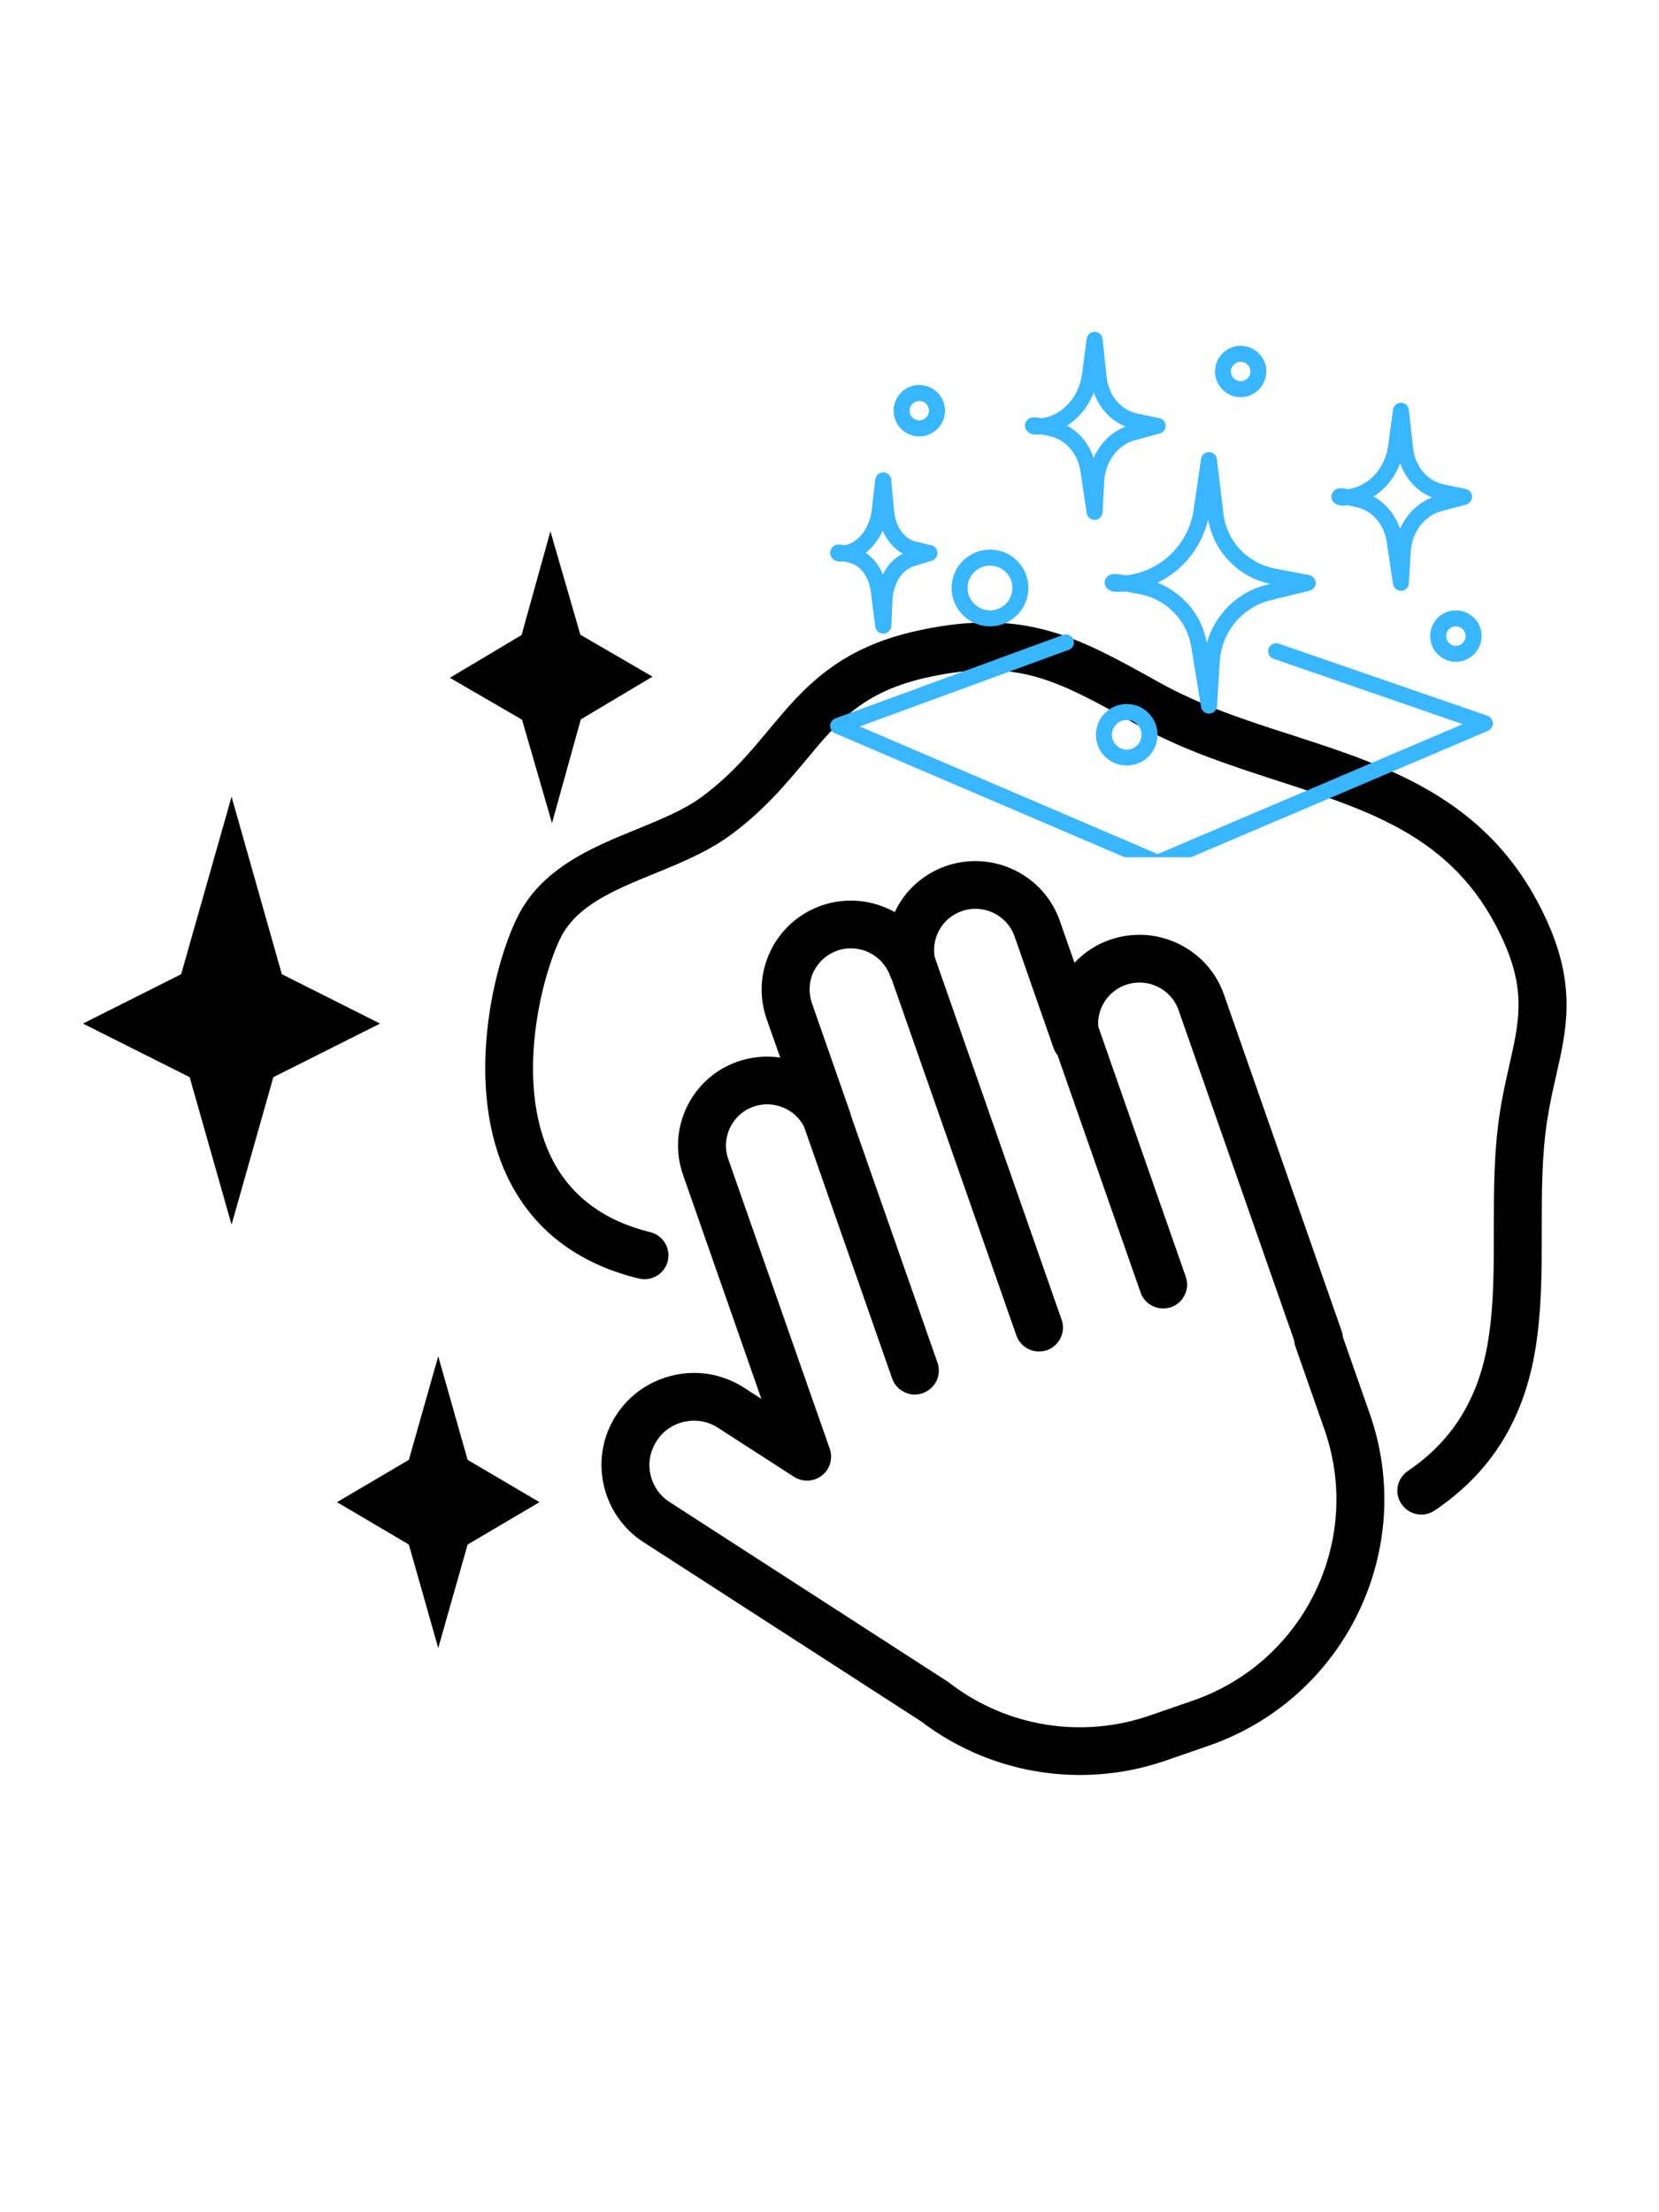
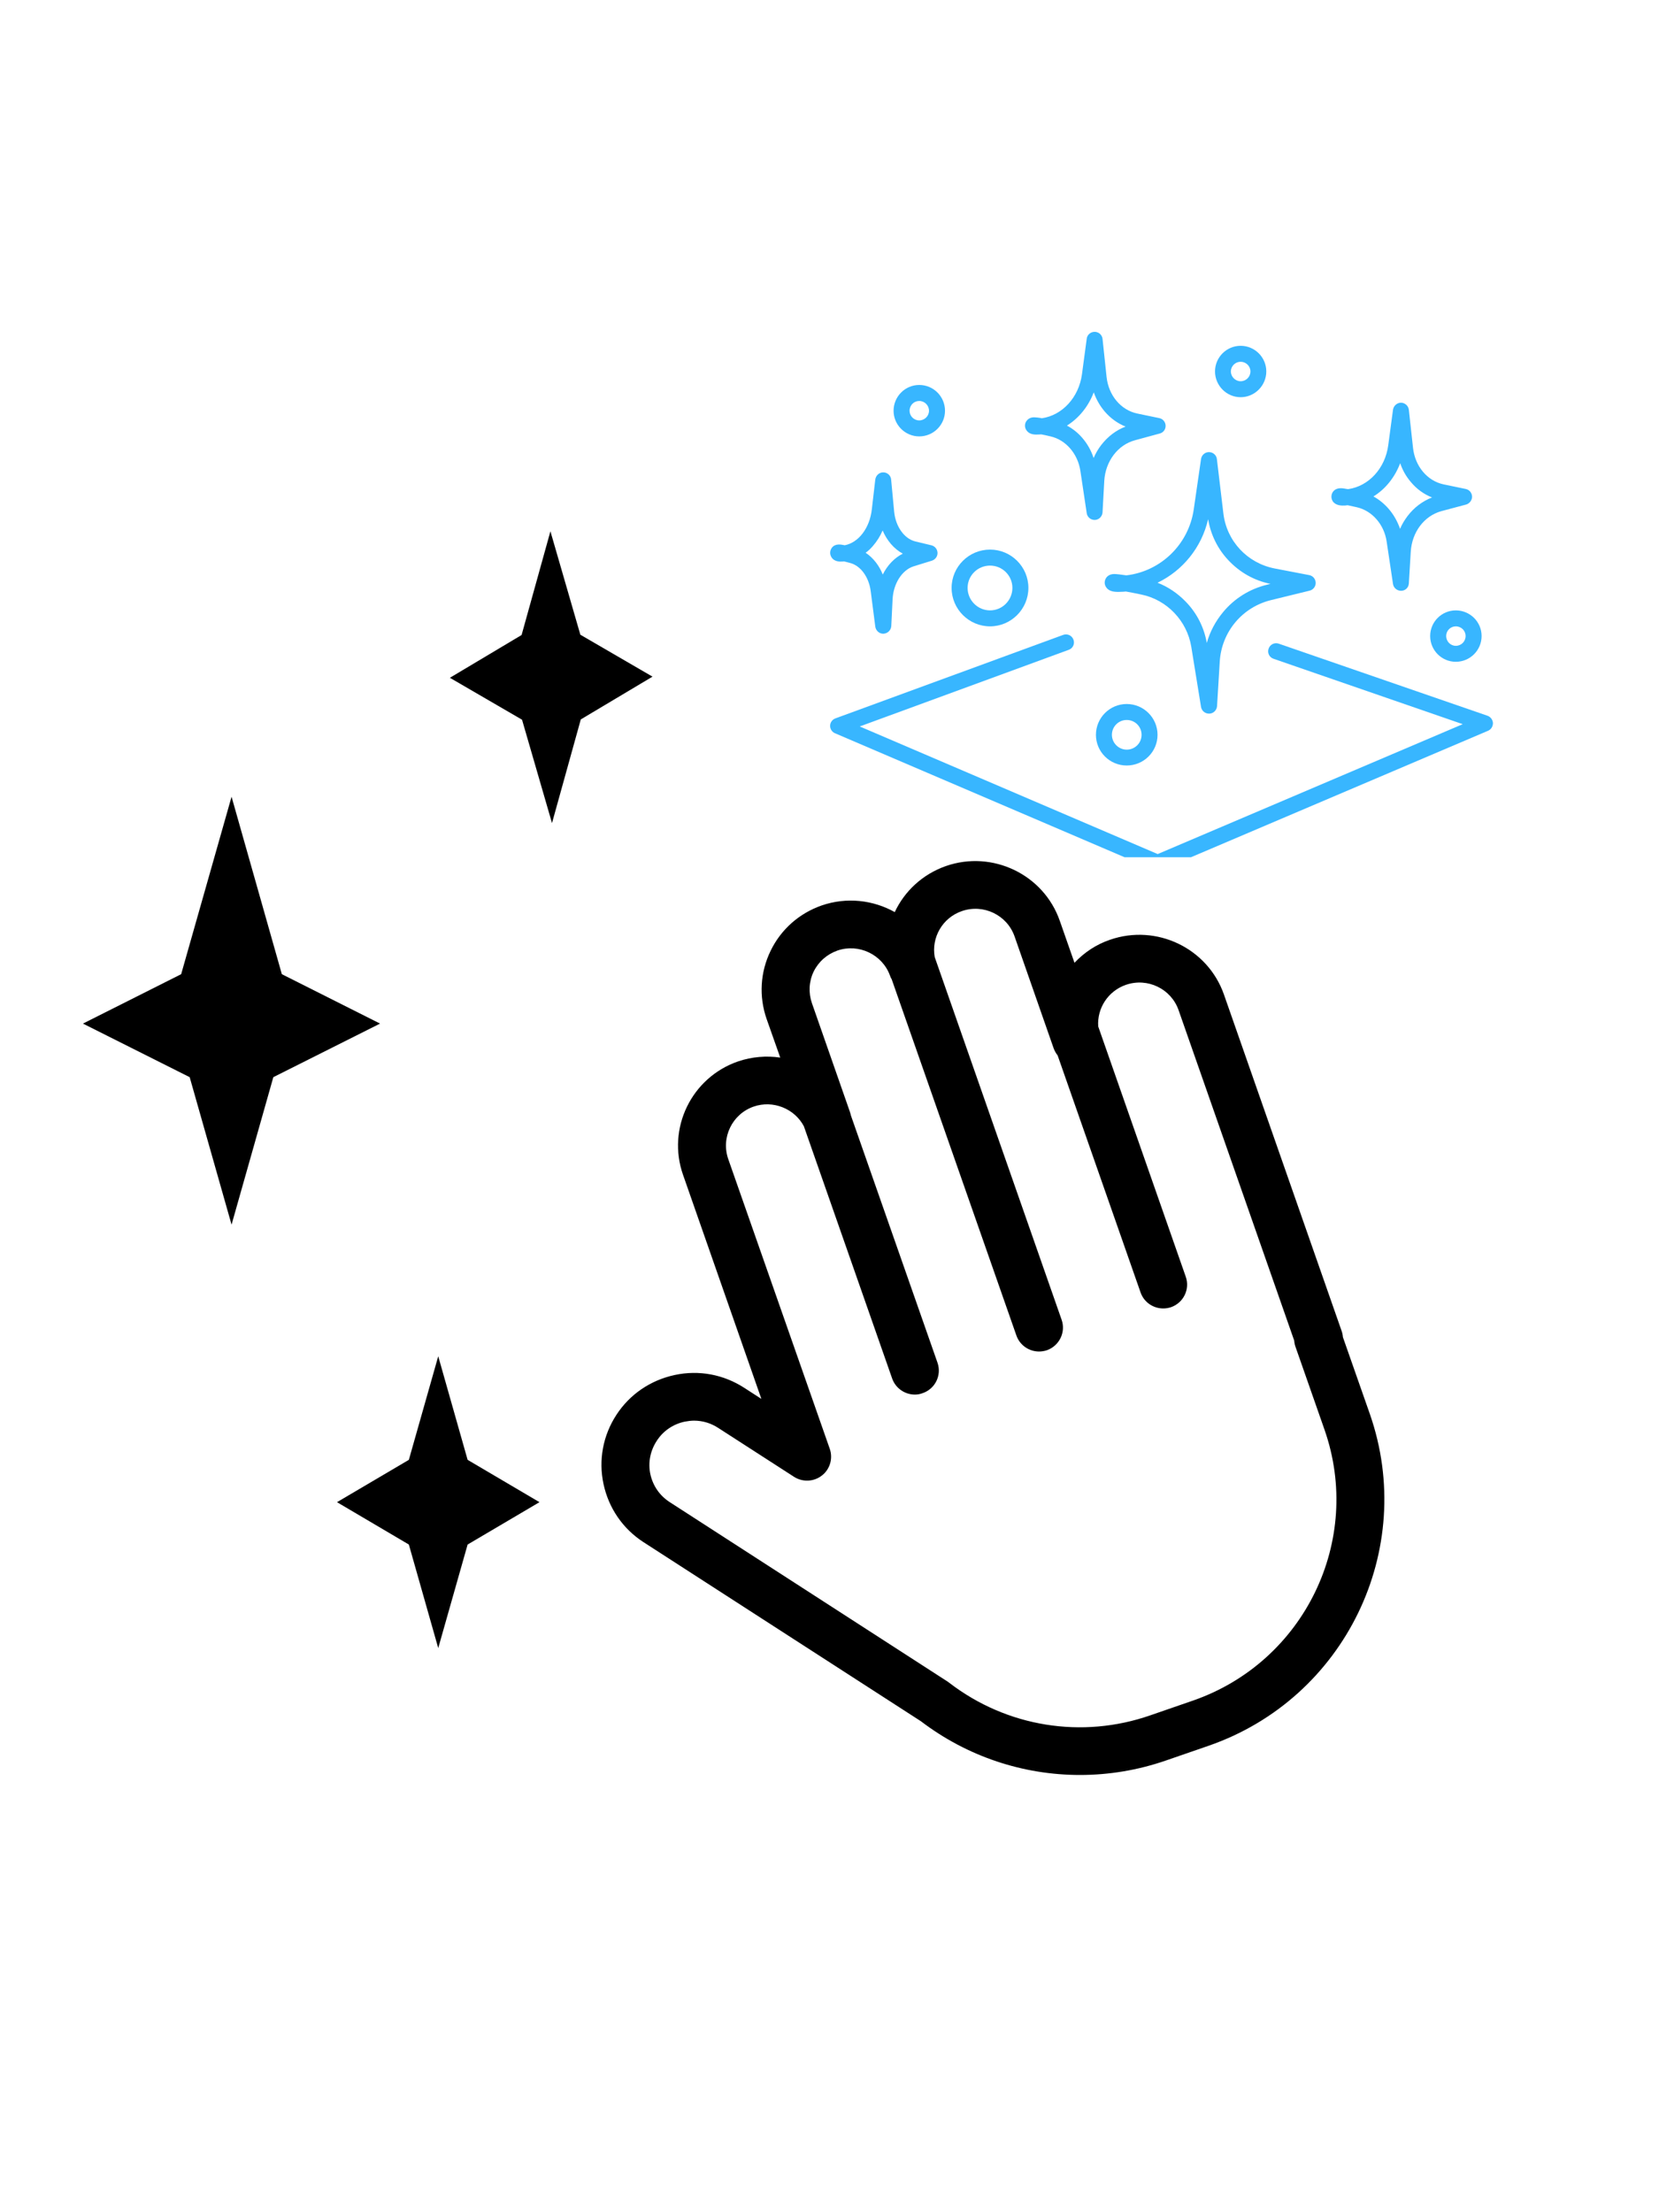
<svg xmlns="http://www.w3.org/2000/svg" width="60" zoomAndPan="magnify" viewBox="0 0 45 60" height="80" preserveAspectRatio="xMidYMid meet" version="1.0">
  <defs>
    <clipPath id="643b362876">
      <path d="M 12 14.398 L 18 14.398 L 18 23 L 12 23 Z M 12 14.398 " clip-rule="nonzero" />
    </clipPath>
    <clipPath id="1b23745a4c">
      <path d="M 2.25 21 L 11 21 L 11 34 L 2.25 34 Z M 2.25 21 " clip-rule="nonzero" />
    </clipPath>
    <clipPath id="948a405c5e">
      <path d="M 16.254 23.301 L 37.582 23.301 L 37.582 48.141 L 16.254 48.141 Z M 16.254 23.301 " clip-rule="nonzero" />
    </clipPath>
    <clipPath id="bb8750ac67">
      <path d="M 13 16 L 42.75 16 L 42.75 42 L 13 42 Z M 13 16 " clip-rule="nonzero" />
    </clipPath>
    <clipPath id="13917eb57b">
      <path d="M 22.5 17 L 40.5 17 L 40.5 23.25 L 22.5 23.25 Z M 22.5 17 " clip-rule="nonzero" />
    </clipPath>
    <clipPath id="fa721015aa">
      <path d="M 22.5 12 L 26 12 L 26 18 L 22.5 18 Z M 22.5 12 " clip-rule="nonzero" />
    </clipPath>
    <clipPath id="3e4d1c64c3">
      <path d="M 38 16 L 40.5 16 L 40.5 18 L 38 18 Z M 38 16 " clip-rule="nonzero" />
    </clipPath>
  </defs>
  <rect x="-4.5" width="54" fill="#ffffff" y="-6" height="72" fill-opacity="1" />
  <rect x="-4.5" width="54" fill="#ffffff" y="-6" height="72" fill-opacity="1" />
  <g clip-path="url(#643b362876)">
    <path fill="#000000" d="M 14.973 22.324 L 15.754 19.512 L 17.699 18.352 L 15.742 17.215 L 14.93 14.41 L 14.148 17.223 L 12.203 18.383 L 14.16 19.52 L 14.973 22.324 " fill-opacity="1" fill-rule="nonzero" />
  </g>
  <g clip-path="url(#1b23745a4c)">
    <path fill="#000000" d="M 7.645 26.422 L 6.281 21.609 L 4.914 26.422 L 2.25 27.762 L 5.145 29.215 L 6.281 33.215 L 7.414 29.215 L 10.309 27.762 L 7.645 26.422 " fill-opacity="1" fill-rule="nonzero" />
  </g>
  <path fill="#000000" d="M 11.09 41.891 L 11.887 44.699 L 12.684 41.891 L 14.633 40.742 L 12.684 39.594 L 11.887 36.785 L 11.09 39.594 L 9.141 40.742 L 11.09 41.891 " fill-opacity="1" fill-rule="nonzero" />
  <g clip-path="url(#948a405c5e)">
    <path fill="#000000" d="M 17.812 39.082 C 17.984 38.812 18.258 38.625 18.57 38.559 C 18.656 38.543 18.742 38.531 18.824 38.531 C 19.059 38.531 19.281 38.598 19.48 38.727 L 21.539 40.055 C 21.77 40.203 22.074 40.191 22.293 40.02 C 22.512 39.852 22.598 39.559 22.508 39.297 L 19.754 31.438 C 19.551 30.855 19.859 30.215 20.445 30.012 C 20.969 29.832 21.551 30.066 21.805 30.547 L 24.199 37.387 C 24.293 37.656 24.547 37.824 24.816 37.824 C 24.887 37.824 24.957 37.812 25.027 37.785 C 25.367 37.668 25.547 37.301 25.43 36.961 L 23.082 30.258 C 23.074 30.227 23.066 30.191 23.055 30.16 L 22.023 27.207 C 21.926 26.926 21.941 26.621 22.07 26.352 C 22.203 26.082 22.43 25.883 22.715 25.781 C 23.293 25.582 23.934 25.887 24.141 26.461 C 24.152 26.496 24.168 26.531 24.188 26.562 L 27.57 36.223 C 27.664 36.488 27.914 36.656 28.184 36.656 C 28.254 36.656 28.324 36.645 28.398 36.621 C 28.734 36.5 28.914 36.133 28.797 35.797 L 25.355 25.961 C 25.258 25.426 25.566 24.891 26.09 24.711 C 26.676 24.508 27.316 24.816 27.52 25.398 L 28.582 28.438 C 28.609 28.508 28.645 28.57 28.688 28.625 L 30.938 35.055 C 31.031 35.32 31.281 35.488 31.551 35.488 C 31.621 35.488 31.695 35.477 31.766 35.453 C 32.105 35.332 32.281 34.965 32.164 34.629 L 29.789 27.84 C 29.754 27.348 30.055 26.879 30.539 26.711 C 31.125 26.508 31.766 26.816 31.969 27.398 L 35.105 36.359 C 35.109 36.418 35.121 36.473 35.141 36.531 L 35.926 38.773 C 36.98 41.781 35.379 45.078 32.355 46.125 L 31.203 46.523 C 29.352 47.168 27.312 46.84 25.754 45.645 C 25.738 45.633 25.723 45.621 25.711 45.613 L 18.168 40.742 C 17.895 40.566 17.711 40.301 17.641 39.984 C 17.574 39.672 17.637 39.352 17.812 39.082 Z M 16.371 40.254 C 16.512 40.906 16.895 41.465 17.457 41.828 L 24.98 46.684 C 26.242 47.645 27.758 48.141 29.293 48.141 C 30.078 48.141 30.867 48.012 31.633 47.746 L 32.785 47.348 C 36.484 46.066 38.441 42.027 37.156 38.348 L 36.426 36.266 C 36.422 36.207 36.41 36.152 36.391 36.098 L 33.199 26.973 C 32.758 25.715 31.371 25.051 30.109 25.488 C 29.73 25.617 29.406 25.836 29.145 26.113 L 28.746 24.973 C 28.309 23.719 26.922 23.051 25.66 23.488 C 25.023 23.711 24.535 24.172 24.27 24.738 C 23.684 24.41 22.965 24.324 22.285 24.559 C 21.676 24.773 21.184 25.207 20.902 25.789 C 20.621 26.367 20.582 27.023 20.793 27.633 L 21.164 28.684 C 20.789 28.629 20.395 28.66 20.016 28.789 C 18.754 29.227 18.086 30.605 18.527 31.863 L 20.652 37.941 L 20.188 37.641 C 19.625 37.277 18.957 37.152 18.301 37.293 C 17.645 37.434 17.082 37.816 16.719 38.375 C 16.355 38.934 16.23 39.602 16.371 40.254 " fill-opacity="1" fill-rule="nonzero" />
  </g>
  <g clip-path="url(#bb8750ac67)">
-     <path fill="#000000" d="M 14.023 24.898 C 13.324 26.344 12.633 29.527 13.754 31.898 C 14.43 33.324 15.633 34.262 17.324 34.676 C 17.676 34.762 18.027 34.551 18.113 34.203 C 18.199 33.855 17.984 33.504 17.637 33.418 C 16.344 33.102 15.434 32.402 14.93 31.344 C 13.969 29.309 14.691 26.5 15.195 25.457 C 15.629 24.562 16.664 24.137 17.766 23.688 C 18.465 23.402 19.188 23.105 19.789 22.668 C 20.719 21.988 21.324 21.258 21.863 20.613 C 22.73 19.566 23.422 18.738 25.215 18.359 C 27.598 17.852 28.66 18.441 30.77 19.617 L 30.816 19.641 C 32.059 20.336 33.379 20.762 34.652 21.176 C 37.301 22.031 39.586 22.77 40.82 25.613 C 41.387 26.926 41.199 27.754 40.938 28.898 C 40.852 29.285 40.758 29.688 40.688 30.145 C 40.52 31.215 40.52 32.301 40.52 33.348 C 40.52 34.395 40.523 35.387 40.367 36.355 C 40.117 37.914 39.406 39.074 38.188 39.895 C 37.891 40.098 37.812 40.5 38.016 40.793 C 38.141 40.98 38.348 41.078 38.555 41.078 C 38.68 41.078 38.809 41.043 38.918 40.965 C 40.449 39.934 41.344 38.488 41.652 36.559 C 41.824 35.488 41.82 34.398 41.82 33.348 C 41.82 32.301 41.82 31.316 41.973 30.348 C 42.039 29.93 42.125 29.551 42.207 29.184 C 42.488 27.961 42.75 26.801 42.016 25.102 C 40.547 21.719 37.754 20.816 35.055 19.941 C 33.84 19.551 32.586 19.145 31.449 18.512 L 31.406 18.488 C 29.238 17.281 27.809 16.48 24.941 17.094 C 22.707 17.566 21.77 18.695 20.859 19.785 C 20.348 20.402 19.816 21.039 19.02 21.625 C 18.547 21.969 17.926 22.223 17.27 22.492 C 16.051 22.988 14.672 23.555 14.023 24.898 " fill-opacity="1" fill-rule="nonzero" />
-   </g>
+     </g>
  <g clip-path="url(#13917eb57b)">
    <path fill="#38b6ff" d="M 40.352 19.414 L 34.684 17.457 C 34.57 17.418 34.449 17.48 34.41 17.594 C 34.371 17.707 34.43 17.828 34.543 17.867 L 39.676 19.641 L 31.402 23.164 L 23.32 19.703 L 28.988 17.625 C 29.102 17.586 29.16 17.461 29.117 17.348 C 29.074 17.234 28.953 17.18 28.84 17.219 L 22.66 19.484 C 22.574 19.516 22.52 19.594 22.516 19.684 C 22.516 19.77 22.566 19.852 22.648 19.887 L 31.316 23.598 C 31.344 23.605 31.375 23.613 31.402 23.613 C 31.43 23.613 31.461 23.605 31.488 23.598 L 40.363 19.82 C 40.445 19.785 40.496 19.703 40.496 19.613 C 40.492 19.523 40.434 19.445 40.352 19.414 Z M 40.352 19.414 " fill-opacity="1" fill-rule="nonzero" />
  </g>
  <path fill="#38b6ff" d="M 30.473 15.594 C 30.387 15.582 30.32 15.574 30.27 15.57 C 30.211 15.566 30.074 15.562 30 15.68 C 29.949 15.762 29.953 15.863 30.012 15.938 C 30.098 16.055 30.258 16.059 30.414 16.051 C 30.457 16.051 30.496 16.047 30.539 16.043 C 30.641 16.062 30.777 16.086 30.957 16.125 C 31.652 16.266 32.195 16.836 32.312 17.535 L 32.578 19.176 C 32.598 19.281 32.688 19.355 32.793 19.355 C 32.797 19.355 32.801 19.355 32.805 19.355 C 32.914 19.352 33.004 19.262 33.012 19.152 L 33.086 17.938 C 33.137 17.137 33.695 16.469 34.473 16.277 L 35.523 16.02 C 35.621 15.996 35.691 15.906 35.688 15.805 C 35.684 15.703 35.613 15.617 35.512 15.598 L 34.574 15.418 C 33.832 15.273 33.273 14.676 33.184 13.926 L 33.008 12.453 C 32.996 12.344 32.906 12.266 32.797 12.262 C 32.797 12.262 32.793 12.262 32.793 12.262 C 32.688 12.262 32.594 12.34 32.578 12.449 L 32.379 13.824 C 32.238 14.77 31.484 15.496 30.551 15.605 C 30.523 15.602 30.496 15.598 30.473 15.594 Z M 32.77 14.082 C 32.84 14.5 33.027 14.883 33.316 15.191 C 33.625 15.523 34.02 15.746 34.461 15.836 L 34.367 15.859 C 33.898 15.973 33.484 16.23 33.176 16.602 C 32.969 16.852 32.82 17.133 32.734 17.438 C 32.66 17.016 32.465 16.629 32.164 16.32 C 31.945 16.094 31.688 15.918 31.398 15.805 C 32.078 15.477 32.594 14.852 32.77 14.082 Z M 32.77 14.082 " fill-opacity="1" fill-rule="nonzero" />
  <path fill="#38b6ff" d="M 28.172 11.785 C 28.195 11.785 28.219 11.781 28.242 11.781 C 28.305 11.793 28.387 11.809 28.496 11.836 C 28.91 11.93 29.234 12.305 29.305 12.77 L 29.477 13.918 C 29.492 14.023 29.582 14.102 29.691 14.102 C 29.691 14.102 29.695 14.102 29.699 14.102 C 29.809 14.098 29.898 14.008 29.906 13.898 L 29.953 13.043 C 29.984 12.512 30.32 12.066 30.785 11.941 L 31.457 11.758 C 31.555 11.734 31.621 11.645 31.617 11.543 C 31.613 11.445 31.543 11.359 31.445 11.34 L 30.844 11.215 C 30.402 11.121 30.07 10.723 30.016 10.227 L 29.906 9.191 C 29.895 9.082 29.801 9 29.691 9 C 29.582 9 29.488 9.082 29.477 9.188 L 29.348 10.152 C 29.262 10.781 28.812 11.266 28.258 11.344 C 28.246 11.34 28.234 11.34 28.223 11.336 C 28.164 11.328 28.117 11.32 28.082 11.32 C 28.043 11.316 27.918 11.309 27.84 11.422 C 27.789 11.496 27.789 11.598 27.844 11.672 C 27.93 11.797 28.086 11.789 28.172 11.785 Z M 29.668 10.641 C 29.734 10.828 29.832 11.004 29.961 11.156 C 30.121 11.344 30.316 11.484 30.531 11.57 C 30.273 11.668 30.047 11.84 29.867 12.074 C 29.785 12.18 29.719 12.297 29.664 12.422 C 29.598 12.219 29.492 12.031 29.352 11.871 C 29.234 11.734 29.094 11.625 28.941 11.543 C 29.266 11.34 29.523 11.023 29.668 10.641 Z M 29.668 10.641 " fill-opacity="1" fill-rule="nonzero" />
  <path fill="#38b6ff" d="M 36.484 13.711 C 36.508 13.707 36.531 13.707 36.555 13.703 C 36.617 13.715 36.699 13.734 36.805 13.758 C 37.219 13.852 37.547 14.227 37.613 14.691 L 37.785 15.84 C 37.801 15.945 37.895 16.023 38 16.023 C 38.004 16.023 38.008 16.023 38.012 16.023 C 38.121 16.02 38.211 15.934 38.215 15.82 L 38.266 14.969 C 38.297 14.434 38.629 13.992 39.098 13.863 L 39.77 13.684 C 39.863 13.656 39.93 13.566 39.93 13.469 C 39.926 13.367 39.855 13.281 39.758 13.262 L 39.156 13.137 C 38.715 13.043 38.383 12.648 38.328 12.148 L 38.215 11.117 C 38.203 11.008 38.113 10.926 38.004 10.922 C 37.895 10.922 37.801 11.004 37.785 11.113 L 37.656 12.074 C 37.574 12.703 37.125 13.188 36.57 13.266 C 36.555 13.266 36.543 13.262 36.531 13.262 C 36.477 13.25 36.43 13.246 36.395 13.242 C 36.352 13.242 36.227 13.234 36.152 13.344 C 36.102 13.422 36.102 13.52 36.152 13.598 C 36.238 13.719 36.398 13.715 36.484 13.711 Z M 37.98 12.562 C 38.043 12.754 38.145 12.93 38.273 13.078 C 38.43 13.266 38.625 13.406 38.844 13.492 C 38.582 13.594 38.355 13.766 38.18 13.996 C 38.098 14.105 38.027 14.219 37.977 14.344 C 37.906 14.141 37.801 13.953 37.66 13.793 C 37.543 13.66 37.406 13.547 37.254 13.465 C 37.578 13.266 37.836 12.945 37.98 12.562 Z M 37.98 12.562 " fill-opacity="1" fill-rule="nonzero" />
  <g clip-path="url(#fa721015aa)">
    <path fill="#38b6ff" d="M 22.852 15.23 C 22.863 15.23 22.879 15.227 22.895 15.227 C 22.938 15.238 22.992 15.25 23.062 15.27 C 23.344 15.344 23.566 15.648 23.617 16.027 L 23.742 16.996 C 23.758 17.105 23.848 17.188 23.957 17.188 C 23.961 17.188 23.965 17.188 23.965 17.188 C 24.078 17.18 24.168 17.094 24.176 16.98 L 24.211 16.262 C 24.23 15.828 24.469 15.457 24.785 15.359 L 25.277 15.207 C 25.371 15.176 25.434 15.09 25.43 14.992 C 25.426 14.895 25.359 14.812 25.262 14.789 L 24.824 14.684 C 24.527 14.609 24.293 14.281 24.254 13.879 L 24.172 13.008 C 24.164 12.898 24.07 12.812 23.961 12.812 C 23.848 12.809 23.758 12.895 23.742 13.004 L 23.648 13.816 C 23.59 14.328 23.285 14.719 22.91 14.789 C 22.906 14.789 22.902 14.785 22.898 14.785 C 22.801 14.766 22.652 14.738 22.562 14.859 C 22.508 14.934 22.504 15.031 22.551 15.109 C 22.629 15.242 22.789 15.234 22.852 15.23 Z M 23.68 14.805 C 23.785 14.684 23.875 14.543 23.941 14.387 C 24.059 14.664 24.25 14.887 24.488 15.016 C 24.258 15.133 24.07 15.332 23.945 15.582 C 23.898 15.465 23.836 15.355 23.762 15.258 C 23.68 15.152 23.586 15.062 23.48 14.992 C 23.555 14.938 23.621 14.875 23.68 14.805 Z M 23.68 14.805 " fill-opacity="1" fill-rule="nonzero" />
  </g>
  <path fill="#38b6ff" d="M 26.855 16.988 C 27.426 16.988 27.895 16.52 27.895 15.945 C 27.895 15.371 27.426 14.906 26.855 14.906 C 26.281 14.906 25.812 15.371 25.812 15.945 C 25.812 16.52 26.281 16.988 26.855 16.988 Z M 26.855 15.34 C 27.188 15.34 27.461 15.609 27.461 15.945 C 27.461 16.281 27.188 16.555 26.855 16.555 C 26.52 16.555 26.246 16.281 26.246 15.945 C 26.246 15.609 26.52 15.34 26.855 15.34 Z M 26.855 15.34 " fill-opacity="1" fill-rule="nonzero" />
  <path fill="#38b6ff" d="M 29.727 19.93 C 29.727 20.391 30.102 20.762 30.562 20.762 C 31.023 20.762 31.398 20.391 31.398 19.93 C 31.398 19.469 31.023 19.094 30.562 19.094 C 30.102 19.094 29.727 19.469 29.727 19.93 Z M 30.965 19.93 C 30.965 20.152 30.785 20.332 30.562 20.332 C 30.34 20.332 30.16 20.148 30.16 19.93 C 30.16 19.707 30.34 19.527 30.562 19.527 C 30.785 19.527 30.965 19.707 30.965 19.93 Z M 30.965 19.93 " fill-opacity="1" fill-rule="nonzero" />
  <path fill="#38b6ff" d="M 33.652 10.773 C 34.035 10.773 34.348 10.457 34.348 10.074 C 34.348 9.691 34.035 9.379 33.652 9.379 C 33.27 9.379 32.957 9.691 32.957 10.074 C 32.957 10.457 33.27 10.773 33.652 10.773 Z M 33.652 9.812 C 33.797 9.812 33.918 9.93 33.918 10.074 C 33.918 10.223 33.797 10.34 33.652 10.34 C 33.508 10.34 33.387 10.219 33.387 10.074 C 33.387 9.93 33.508 9.812 33.652 9.812 Z M 33.652 9.812 " fill-opacity="1" fill-rule="nonzero" />
  <g clip-path="url(#3e4d1c64c3)">
    <path fill="#38b6ff" d="M 38.793 17.25 C 38.793 17.637 39.105 17.949 39.488 17.949 C 39.875 17.949 40.188 17.637 40.188 17.25 C 40.188 16.867 39.875 16.555 39.488 16.555 C 39.105 16.555 38.793 16.867 38.793 17.25 Z M 39.754 17.25 C 39.754 17.398 39.637 17.516 39.488 17.516 C 39.344 17.516 39.227 17.395 39.227 17.25 C 39.227 17.105 39.344 16.988 39.488 16.988 C 39.637 16.988 39.754 17.105 39.754 17.25 Z M 39.754 17.25 " fill-opacity="1" fill-rule="nonzero" />
  </g>
  <path fill="#38b6ff" d="M 24.934 11.836 C 25.32 11.836 25.633 11.523 25.633 11.141 C 25.633 10.754 25.32 10.441 24.934 10.441 C 24.551 10.441 24.238 10.754 24.238 11.141 C 24.238 11.523 24.551 11.836 24.934 11.836 Z M 24.934 10.875 C 25.082 10.875 25.199 10.996 25.199 11.141 C 25.199 11.285 25.078 11.402 24.934 11.402 C 24.789 11.402 24.672 11.285 24.672 11.141 C 24.672 10.992 24.789 10.875 24.934 10.875 Z M 24.934 10.875 " fill-opacity="1" fill-rule="nonzero" />
</svg>